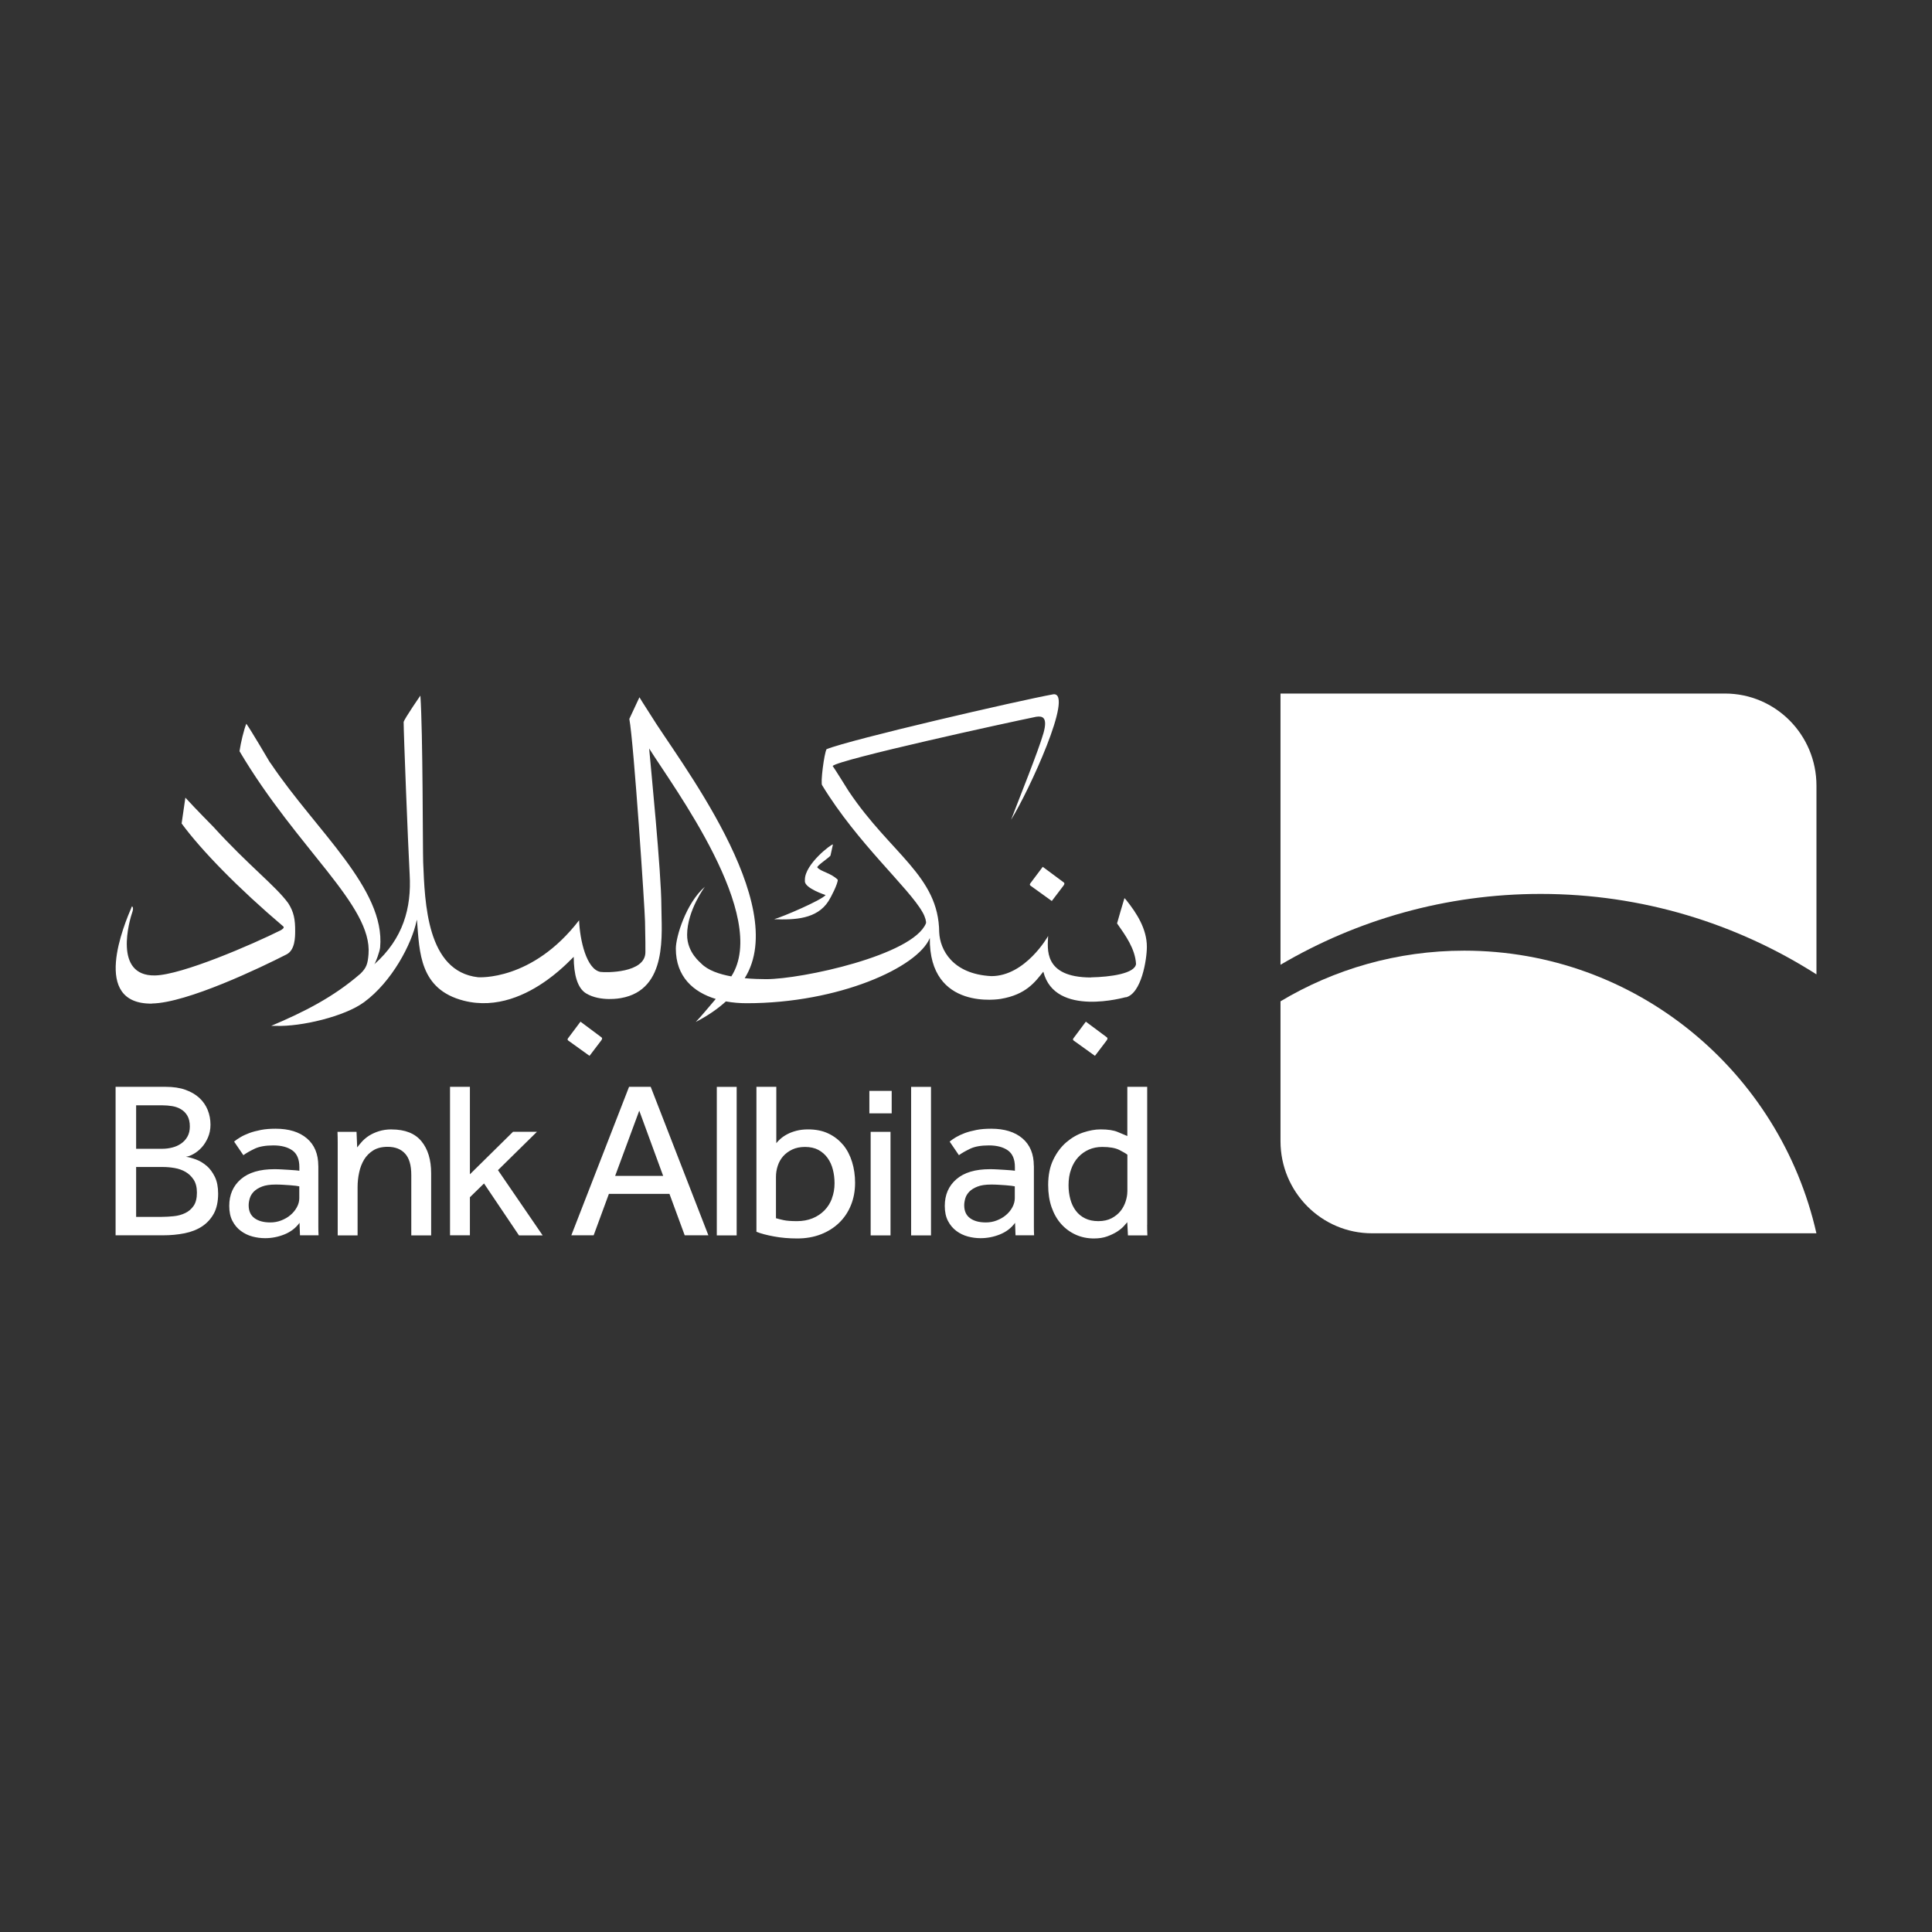
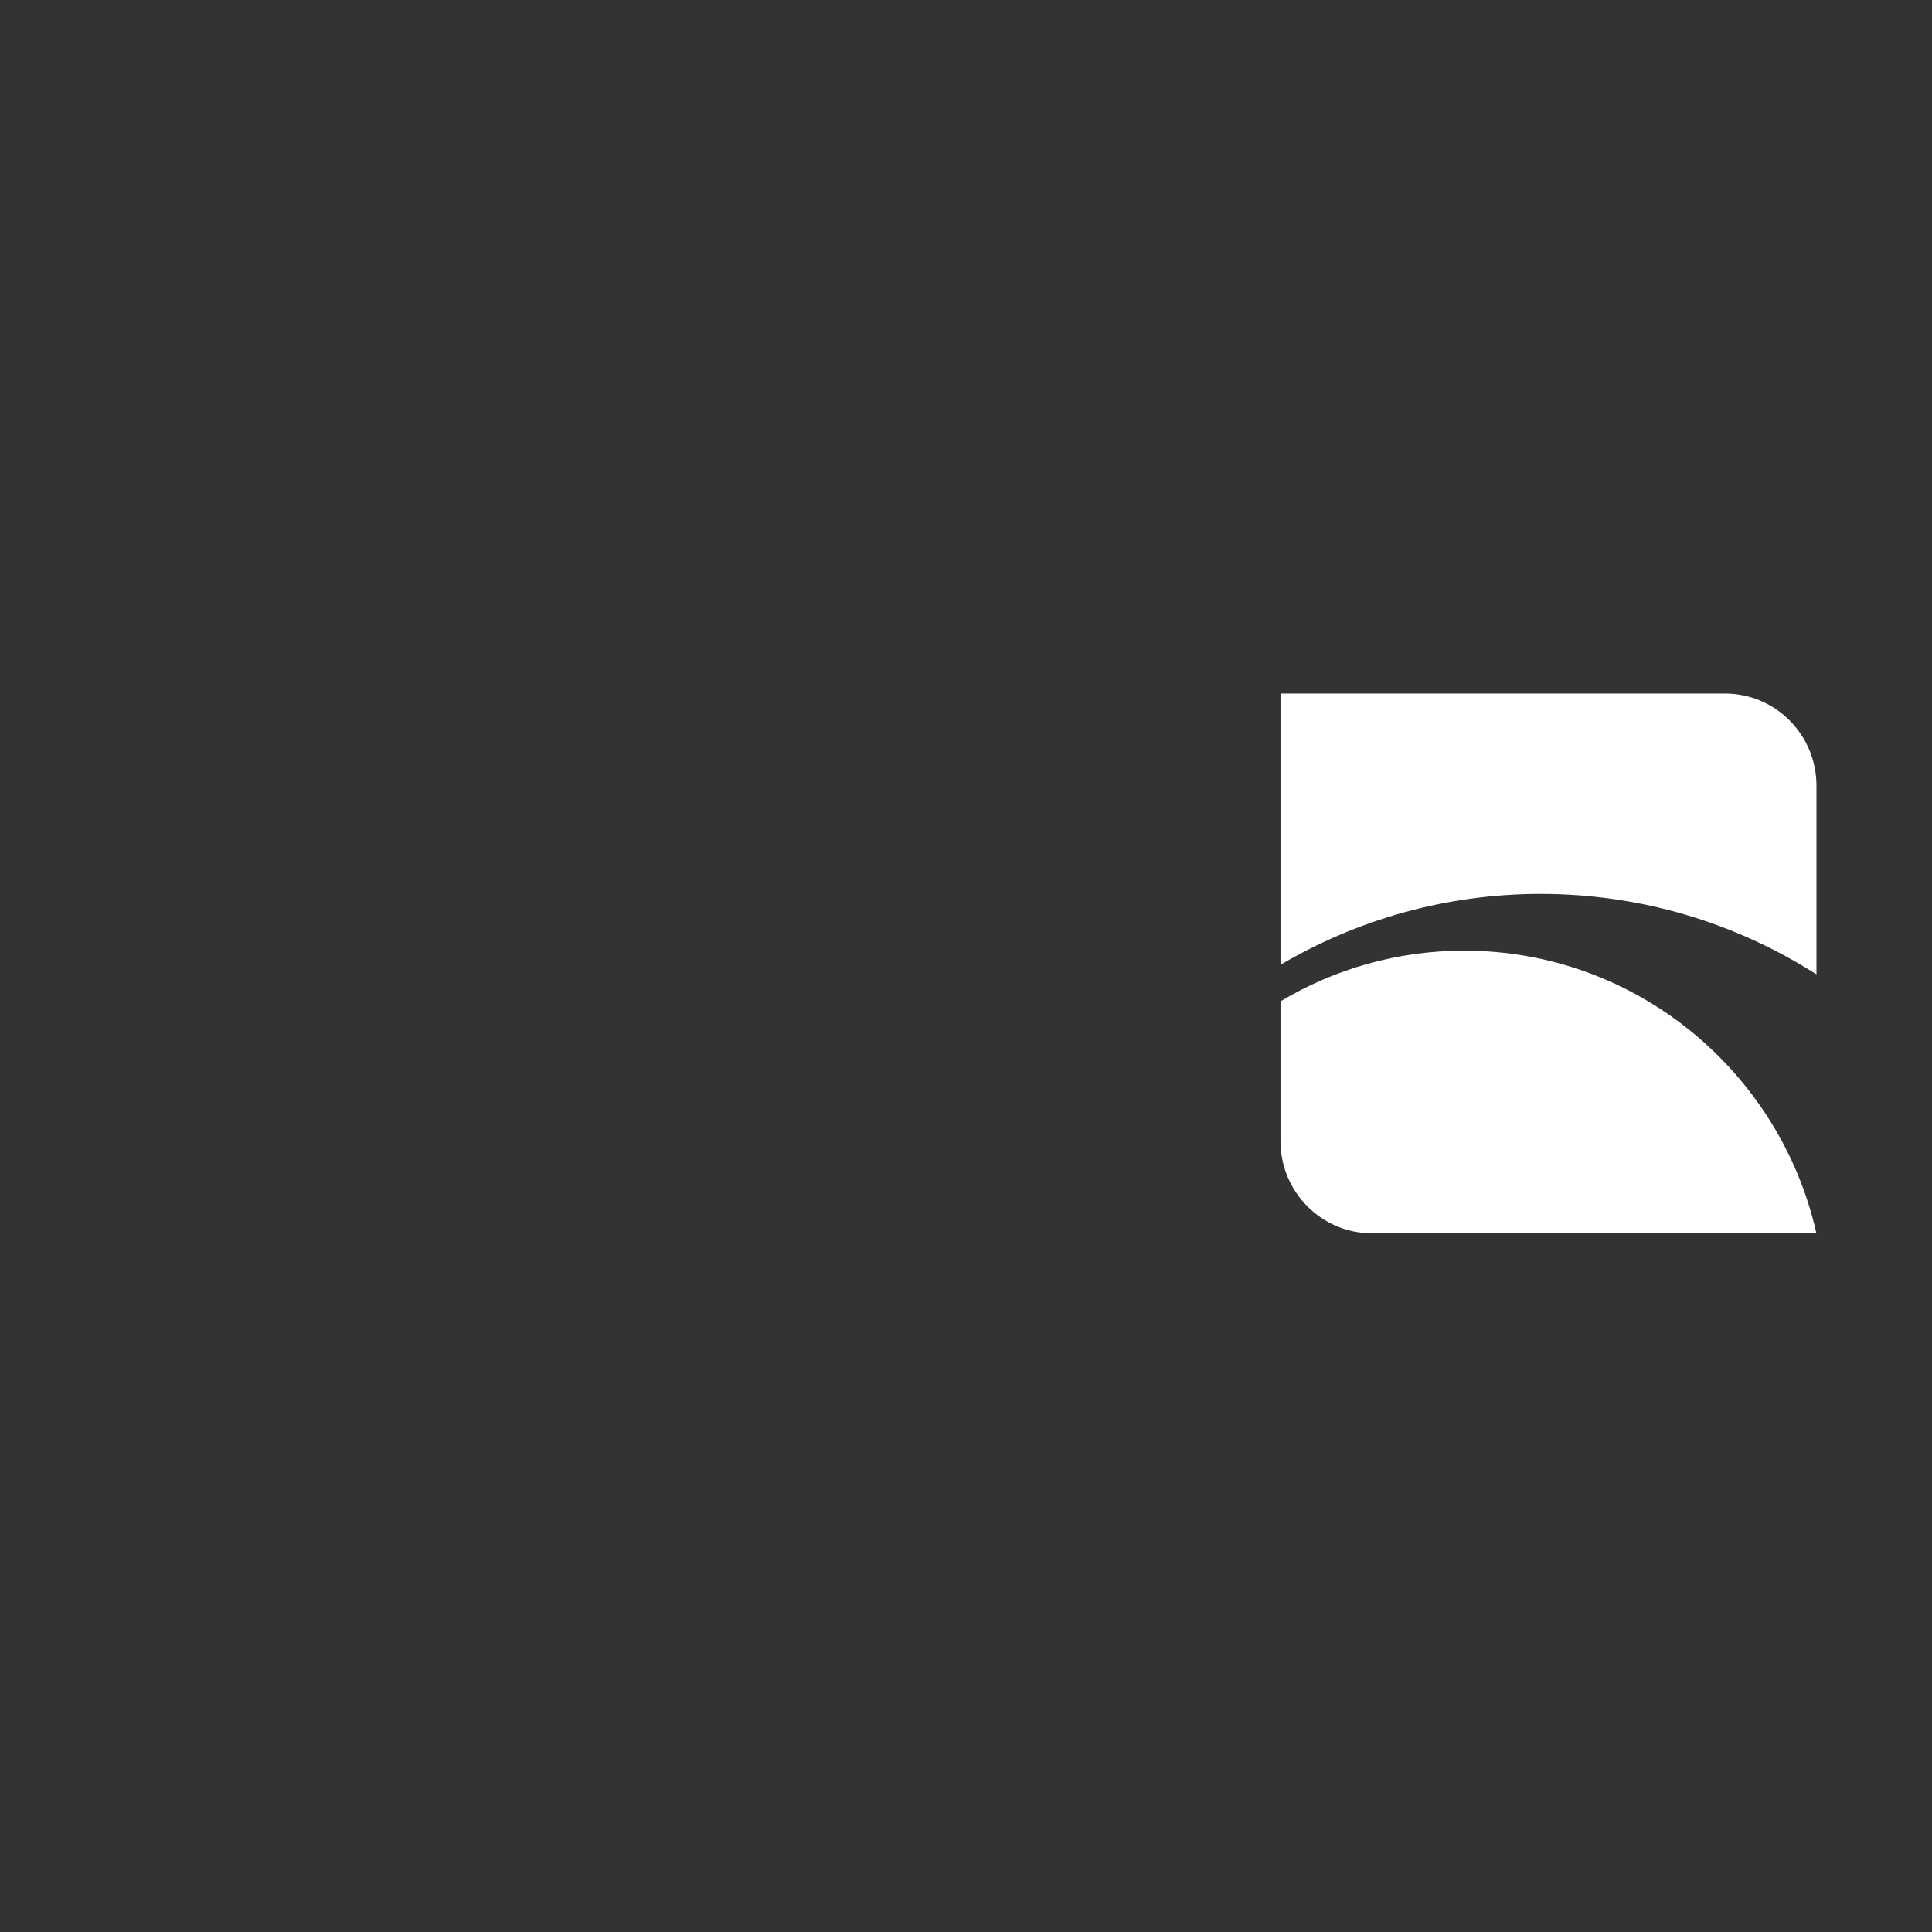
<svg xmlns="http://www.w3.org/2000/svg" width="117" height="117" viewBox="0 0 117 117" fill="none">
  <rect x="0" y="0" width="117" height="117" fill="#333333" stroke="none" />
  <g clip-path="url(#clip0_1431_2469)">
-     <path d="M46.864 55.667H46.867C48.115 55.715 49.477 55.667 50.174 54.567C50.329 54.329 50.735 53.532 50.735 53.277C50.309 52.855 49.7 52.787 49.498 52.531C49.43 52.446 50.272 51.898 50.295 51.806L50.441 51.142C50.397 51.071 48.737 52.32 48.744 53.277V53.362C48.727 53.794 49.998 54.203 49.998 54.203C49.751 54.516 47.405 55.521 46.867 55.671L46.864 55.667ZM9.201 60.771C11.324 60.74 15.82 58.582 17.351 57.799C17.869 57.536 17.872 56.757 17.875 56.399C17.879 55.688 17.798 55.228 17.453 54.693C16.679 53.635 15.066 52.429 12.913 50.063C12.913 50.063 11.851 48.99 11.226 48.306L10.999 49.869C12.199 51.506 14.461 53.818 17.152 56.1C17.257 56.188 17.054 56.307 16.99 56.341C15.299 57.186 11.009 59.048 9.377 59.072C6.861 59.113 7.825 55.763 8.031 55.18C8.031 55.18 8.105 54.949 7.991 54.884C7.514 55.994 5.475 60.822 9.204 60.778L9.201 60.771ZM68.172 60.4C69.125 60.179 69.453 58.108 69.453 57.339C69.453 56.26 68.848 55.31 68.192 54.492L68.097 54.387C67.935 54.904 67.8 55.398 67.648 55.919C68.165 56.655 68.74 57.451 68.797 58.374C68.733 58.96 67.246 59.164 66.073 59.188L66.066 59.195C63.152 59.188 63.449 57.428 63.473 56.682C63.466 56.706 62.094 59.113 60.038 59.113C57.672 58.994 56.921 57.502 56.877 56.454C56.847 53.042 53.94 51.711 51.404 47.925L51.33 47.809C51.33 47.809 50.508 46.488 50.424 46.386C50.843 45.984 60.978 43.767 62.756 43.406H62.76C63.135 43.352 63.459 43.434 63.192 44.397C62.885 45.473 61.735 48.316 61.231 49.644C62.317 47.894 65.052 41.939 63.797 42.044C61.722 42.419 51.499 44.782 50.055 45.371C49.913 45.616 49.67 47.465 49.792 47.56C51.931 51.074 55.032 53.757 55.867 55.242C56.039 55.538 56.106 55.837 56.073 55.919C55.275 57.853 48.551 59.297 46.398 59.297C46.032 59.297 45.576 59.283 45.099 59.239C47.929 54.731 41.002 45.922 39.416 43.321C38.926 42.569 38.724 42.225 38.724 42.225L38.112 43.536C38.386 45.013 39.051 55.085 39.062 55.797C39.068 56.638 39.089 56.661 39.085 57.659C39.085 58.946 36.672 58.902 36.361 58.858C35.515 58.697 35.116 56.937 35.069 55.732C32.226 59.43 28.967 59.181 28.95 59.181C25.84 58.83 25.729 54.673 25.627 52.225C25.597 51.408 25.614 44.38 25.458 42.126C25.458 42.126 24.505 43.498 24.444 43.723C24.444 44.387 24.704 51.033 24.809 52.967C24.924 54.979 24.42 56.845 22.669 58.395C22.754 58.285 23 57.615 23.021 57.366C23.342 53.822 19.146 50.318 16.418 46.263L16.33 46.144C16.33 46.144 15.168 44.166 14.917 43.828C14.775 44.169 14.576 44.989 14.505 45.493C18.024 51.438 22.558 54.83 22.317 57.788C22.27 58.374 22.192 58.606 21.834 58.96C20.195 60.386 18.416 61.282 16.422 62.126H16.723C18.227 62.181 20.867 61.561 22.05 60.689C23.737 59.45 24.931 57.175 25.225 55.776L25.245 55.698L25.255 55.766C25.407 57.652 25.401 59.916 28.088 60.601C30.093 61.112 31.905 60.233 33.132 59.351C34.133 58.633 34.745 57.911 34.745 57.952C34.745 59.021 34.971 59.842 35.492 60.158C36.367 60.689 37.598 60.444 37.598 60.444C40.478 59.944 40.052 56.474 40.052 54.87C40.052 52.865 39.396 46.3 39.312 45.327C40.755 47.635 46.631 55.48 44.288 59.13C43.558 58.997 42.865 58.762 42.459 58.343C42.459 58.32 41.604 57.703 41.611 56.603C41.621 55.122 42.689 53.699 42.689 53.699C41.543 54.693 40.928 56.733 40.928 57.444C40.928 59.14 41.979 60.08 43.345 60.495C42.682 61.268 42.56 61.438 42.135 61.888C42.861 61.513 43.467 61.094 43.96 60.645C44.373 60.72 44.798 60.754 45.218 60.754C50.799 60.754 55.583 58.582 56.309 56.804C56.255 61.268 60.603 60.492 60.603 60.492C62.144 60.233 62.689 59.46 63.182 58.844L63.189 58.864C63.902 61.622 68.141 60.39 68.179 60.386L68.172 60.4ZM62.401 53.488C62.401 53.488 62.327 53.57 62.401 53.631L63.696 54.564L64.413 53.621C64.484 53.515 64.46 53.478 64.423 53.44L63.148 52.494L62.401 53.488ZM65.014 62.868C65.014 62.868 64.94 62.95 65.014 63.011L66.309 63.941L67.026 62.998C67.094 62.892 67.066 62.855 67.033 62.821L65.758 61.871L65.014 62.868ZM36.418 62.998C36.489 62.892 36.465 62.855 36.425 62.821L35.154 61.871L34.407 62.868C34.407 62.868 34.332 62.95 34.407 63.011L35.701 63.941L36.418 62.998ZM12.514 70.604C12.318 70.434 12.105 70.305 11.878 70.22C11.652 70.135 11.442 70.077 11.256 70.053C11.398 70.036 11.557 69.978 11.733 69.876C11.905 69.777 12.068 69.648 12.216 69.484C12.365 69.324 12.487 69.123 12.591 68.892C12.693 68.657 12.747 68.398 12.747 68.109C12.747 67.795 12.69 67.499 12.578 67.22C12.466 66.941 12.297 66.699 12.074 66.491C11.851 66.284 11.571 66.12 11.232 65.998C10.894 65.875 10.492 65.817 10.029 65.817H7V74.809H9.863C10.326 74.809 10.766 74.769 11.175 74.687C11.584 74.605 11.939 74.466 12.24 74.268C12.537 74.07 12.774 73.812 12.95 73.492C13.122 73.172 13.21 72.77 13.21 72.286C13.21 71.881 13.143 71.541 13.011 71.268C12.876 70.996 12.71 70.771 12.517 70.601L12.514 70.604ZM8.244 66.937H9.836C10.032 66.937 10.229 66.954 10.425 66.985C10.621 67.016 10.8 67.08 10.959 67.176C11.121 67.271 11.249 67.4 11.347 67.567C11.445 67.734 11.496 67.952 11.496 68.221C11.496 68.463 11.445 68.67 11.347 68.841C11.249 69.011 11.121 69.15 10.959 69.259C10.8 69.368 10.621 69.447 10.425 69.494C10.229 69.545 10.032 69.569 9.836 69.569H8.244V66.941V66.937ZM11.726 73.025C11.591 73.219 11.422 73.366 11.212 73.464C11.003 73.563 10.773 73.628 10.523 73.652C10.272 73.679 10.032 73.693 9.799 73.693H8.244V70.672H9.877C10.1 70.672 10.333 70.693 10.573 70.734C10.813 70.775 11.036 70.853 11.236 70.969C11.435 71.084 11.601 71.245 11.729 71.442C11.858 71.639 11.925 71.902 11.925 72.225C11.925 72.566 11.858 72.835 11.723 73.029L11.726 73.025ZM19.275 70.604C19.275 69.886 19.045 69.331 18.585 68.939C18.125 68.548 17.493 68.354 16.692 68.354C16.354 68.354 16.053 68.378 15.796 68.429C15.536 68.48 15.306 68.541 15.1 68.616C14.894 68.694 14.714 68.776 14.566 68.865C14.414 68.953 14.285 69.045 14.177 69.133L14.738 69.957C14.924 69.821 15.157 69.692 15.435 69.559C15.712 69.43 16.087 69.365 16.56 69.365C17.034 69.365 17.422 69.467 17.706 69.668C17.987 69.869 18.129 70.206 18.129 70.672V70.901C18.085 70.89 18.007 70.883 17.902 70.873C17.794 70.863 17.669 70.856 17.527 70.846C17.385 70.836 17.233 70.829 17.071 70.819C16.909 70.809 16.76 70.805 16.614 70.805C15.732 70.805 15.056 71.006 14.586 71.411C14.116 71.817 13.883 72.354 13.883 73.029C13.883 73.389 13.947 73.693 14.076 73.938C14.204 74.186 14.373 74.387 14.586 74.544C14.796 74.7 15.029 74.813 15.283 74.881C15.536 74.949 15.793 74.983 16.053 74.983C16.456 74.983 16.844 74.908 17.223 74.755C17.602 74.602 17.909 74.37 18.139 74.053L18.166 74.809H19.292C19.282 74.656 19.278 74.469 19.278 74.251V70.604H19.275ZM18.125 72.559C18.125 72.746 18.075 72.933 17.977 73.11C17.879 73.291 17.75 73.447 17.588 73.584C17.429 73.72 17.243 73.825 17.034 73.907C16.824 73.989 16.604 74.03 16.371 74.03C15.962 74.03 15.641 73.941 15.408 73.767C15.174 73.594 15.059 73.335 15.059 72.991C15.059 72.855 15.083 72.715 15.127 72.566C15.171 72.416 15.255 72.283 15.374 72.16C15.495 72.038 15.658 71.939 15.867 71.857C16.077 71.776 16.351 71.735 16.692 71.735C16.834 71.735 16.983 71.738 17.135 71.748C17.287 71.759 17.429 71.765 17.564 71.776C17.7 71.786 17.814 71.796 17.919 71.81C18.021 71.823 18.092 71.834 18.125 71.844V72.559ZM23.72 68.395C23.436 68.395 23.18 68.432 22.95 68.504C22.723 68.575 22.524 68.667 22.355 68.772C22.186 68.882 22.044 69.001 21.925 69.13C21.81 69.259 21.712 69.379 21.631 69.487L21.591 68.544H20.438C20.448 68.769 20.451 68.984 20.451 69.184V74.813H21.655V71.902C21.655 71.595 21.685 71.296 21.75 71.006C21.81 70.713 21.912 70.454 22.05 70.223C22.189 69.995 22.375 69.808 22.605 69.665C22.838 69.522 23.129 69.45 23.474 69.45C23.93 69.45 24.282 69.586 24.532 69.862C24.782 70.135 24.907 70.567 24.907 71.149V74.816H26.11V71.054C26.11 70.237 25.914 69.59 25.522 69.113C25.13 68.636 24.528 68.398 23.714 68.398L23.72 68.395ZM32.513 68.541H31.067L28.457 71.115V65.817H27.253V74.809H28.457V72.504L29.312 71.67L31.428 74.813H32.862L30.157 70.863L32.513 68.544V68.541ZM38.095 65.817L34.599 74.809H35.951L36.874 72.3H40.542L41.465 74.809H42.899L39.406 65.817H38.095ZM37.253 71.21L38.713 67.261L40.16 71.21H37.256H37.253ZM43.409 74.813H44.612V65.82H43.409V74.813ZM51.053 69.331C50.812 69.038 50.515 68.81 50.163 68.643C49.812 68.476 49.403 68.395 48.94 68.395C48.679 68.395 48.446 68.422 48.236 68.476C48.027 68.531 47.841 68.599 47.682 68.684C47.52 68.769 47.385 68.861 47.273 68.96C47.161 69.058 47.074 69.147 47.013 69.229V65.817H45.809V74.595C46.076 74.704 46.428 74.796 46.867 74.877C47.303 74.959 47.777 75 48.287 75C48.798 75 49.278 74.918 49.707 74.751C50.136 74.585 50.505 74.353 50.812 74.057C51.12 73.761 51.36 73.406 51.529 72.991C51.698 72.579 51.783 72.123 51.783 71.629C51.783 71.18 51.722 70.758 51.6 70.363C51.478 69.968 51.299 69.624 51.059 69.331H51.053ZM50.383 72.579C50.275 72.862 50.123 73.103 49.92 73.308C49.721 73.509 49.481 73.669 49.203 73.781C48.926 73.893 48.615 73.951 48.267 73.951C47.919 73.951 47.638 73.931 47.456 73.89C47.273 73.849 47.117 73.812 46.992 73.774V71.278C46.992 71.044 47.026 70.819 47.101 70.597C47.172 70.376 47.283 70.186 47.428 70.019C47.577 69.852 47.76 69.719 47.976 69.614C48.196 69.511 48.453 69.457 48.747 69.457C49.068 69.457 49.339 69.518 49.562 69.637C49.785 69.76 49.971 69.92 50.116 70.124C50.261 70.325 50.37 70.56 50.437 70.826C50.505 71.091 50.539 71.367 50.539 71.656C50.539 71.99 50.485 72.297 50.376 72.579H50.383ZM52.648 67.424H54V66.062H52.648V67.424ZM52.726 74.813H53.929V68.544H52.726V74.813ZM55.177 74.813H56.38V65.82H55.177V74.813ZM62.607 70.604C62.607 69.886 62.377 69.331 61.918 68.939C61.458 68.548 60.826 68.354 60.025 68.354C59.687 68.354 59.386 68.378 59.129 68.429C58.872 68.48 58.639 68.541 58.432 68.616C58.226 68.694 58.05 68.776 57.898 68.865C57.746 68.953 57.618 69.045 57.51 69.133L58.071 69.957C58.257 69.821 58.49 69.692 58.767 69.559C59.044 69.43 59.419 69.365 59.893 69.365C60.366 69.365 60.755 69.467 61.039 69.668C61.319 69.869 61.461 70.206 61.461 70.672V70.901C61.417 70.89 61.34 70.883 61.235 70.873C61.127 70.863 61.002 70.856 60.86 70.846C60.718 70.836 60.566 70.829 60.403 70.819C60.241 70.809 60.092 70.805 59.947 70.805C59.065 70.805 58.388 71.006 57.919 71.411C57.449 71.817 57.215 72.354 57.215 73.029C57.215 73.389 57.28 73.693 57.408 73.938C57.536 74.186 57.706 74.387 57.915 74.544C58.125 74.7 58.358 74.813 58.612 74.881C58.865 74.949 59.122 74.983 59.382 74.983C59.785 74.983 60.173 74.908 60.555 74.755C60.934 74.602 61.242 74.37 61.471 74.053L61.499 74.809H62.624C62.614 74.656 62.611 74.469 62.611 74.251V70.604H62.607ZM61.455 72.559C61.455 72.746 61.404 72.933 61.309 73.11C61.211 73.291 61.083 73.447 60.92 73.584C60.762 73.72 60.576 73.825 60.366 73.907C60.157 73.989 59.937 74.03 59.703 74.03C59.294 74.03 58.973 73.941 58.74 73.767C58.507 73.594 58.392 73.335 58.392 72.991C58.392 72.855 58.416 72.715 58.459 72.566C58.503 72.416 58.588 72.283 58.706 72.16C58.828 72.038 58.99 71.939 59.2 71.857C59.409 71.776 59.683 71.735 60.021 71.735C60.163 71.735 60.312 71.738 60.464 71.748C60.616 71.759 60.758 71.765 60.894 71.776C61.029 71.786 61.147 71.796 61.248 71.81C61.35 71.823 61.421 71.834 61.455 71.844V72.559ZM69.473 74.169V65.817H68.27V68.796C68.135 68.742 67.945 68.66 67.695 68.555C67.445 68.446 67.097 68.395 66.651 68.395C66.319 68.395 65.971 68.459 65.599 68.582C65.227 68.708 64.886 68.909 64.568 69.181C64.25 69.457 63.99 69.804 63.784 70.233C63.578 70.659 63.476 71.17 63.476 71.765C63.476 72.259 63.544 72.709 63.682 73.107C63.821 73.505 64.014 73.846 64.264 74.125C64.514 74.404 64.808 74.619 65.146 74.772C65.484 74.925 65.853 75 66.245 75C66.549 75 66.813 74.959 67.043 74.877C67.269 74.796 67.469 74.7 67.638 74.595C67.807 74.486 67.942 74.377 68.047 74.265C68.148 74.152 68.223 74.07 68.266 74.016L68.307 74.813H69.484C69.473 74.588 69.47 74.374 69.47 74.173L69.473 74.169ZM68.27 72.171C68.27 72.351 68.236 72.545 68.168 72.756C68.101 72.967 67.999 73.161 67.861 73.335C67.722 73.509 67.543 73.655 67.32 73.774C67.097 73.89 66.83 73.951 66.515 73.951C66.201 73.951 65.934 73.893 65.707 73.781C65.481 73.669 65.292 73.512 65.146 73.315C64.998 73.117 64.889 72.886 64.818 72.62C64.747 72.354 64.71 72.075 64.71 71.779C64.71 71.418 64.761 71.095 64.866 70.809C64.967 70.519 65.112 70.278 65.295 70.08C65.478 69.882 65.691 69.729 65.937 69.62C66.184 69.511 66.451 69.457 66.749 69.457C67.195 69.457 67.54 69.518 67.78 69.637C68.02 69.76 68.185 69.855 68.273 69.927V72.164L68.27 72.171Z" fill="white" />
    <path d="M104.459 42H77.546V58.425C82.174 55.705 87.553 54.135 93.3 54.135C99.442 54.135 105.169 55.926 110.003 59.007V47.581C110.003 44.496 107.522 42 104.463 42" fill="white" />
    <path d="M88.672 57.571C84.608 57.571 80.805 58.691 77.546 60.638V69.106C77.546 72.188 80.028 74.687 83.087 74.687H110C107.789 64.888 99.07 57.571 88.672 57.571Z" fill="white" />
  </g>
  <defs>
    <clipPath id="clip0_1431_2469">
      <rect width="103" height="33" fill="white" transform="translate(7 42)" />
    </clipPath>
  </defs>
</svg>